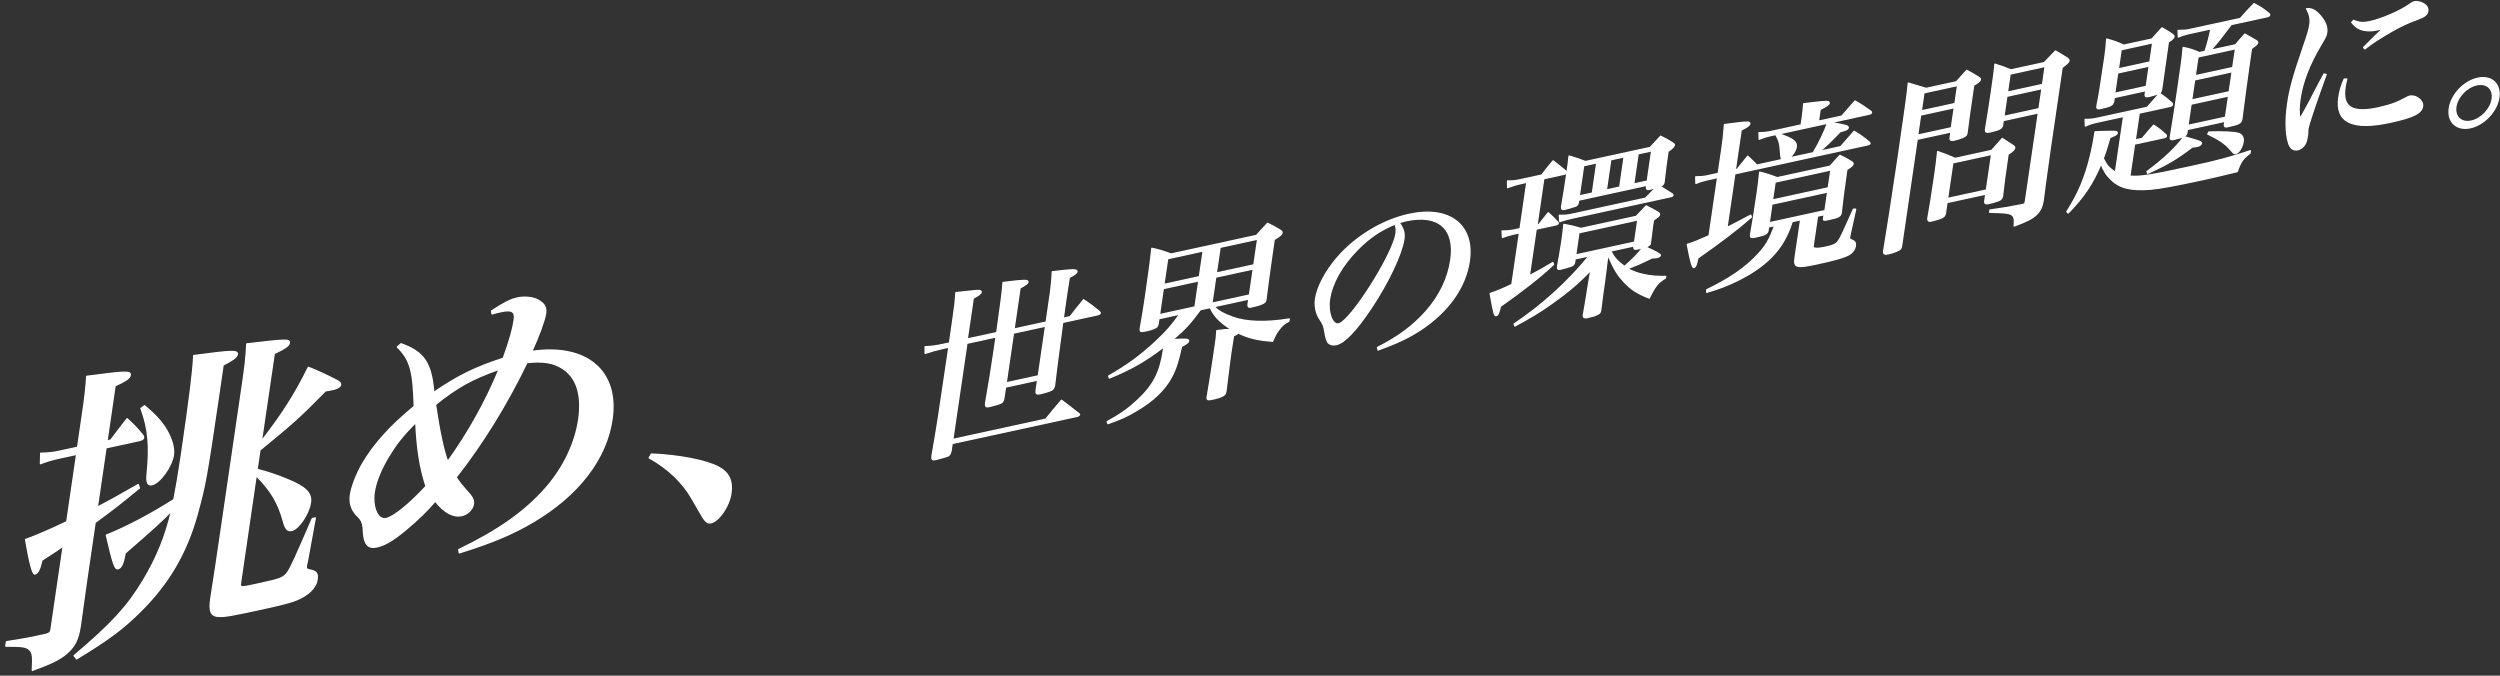
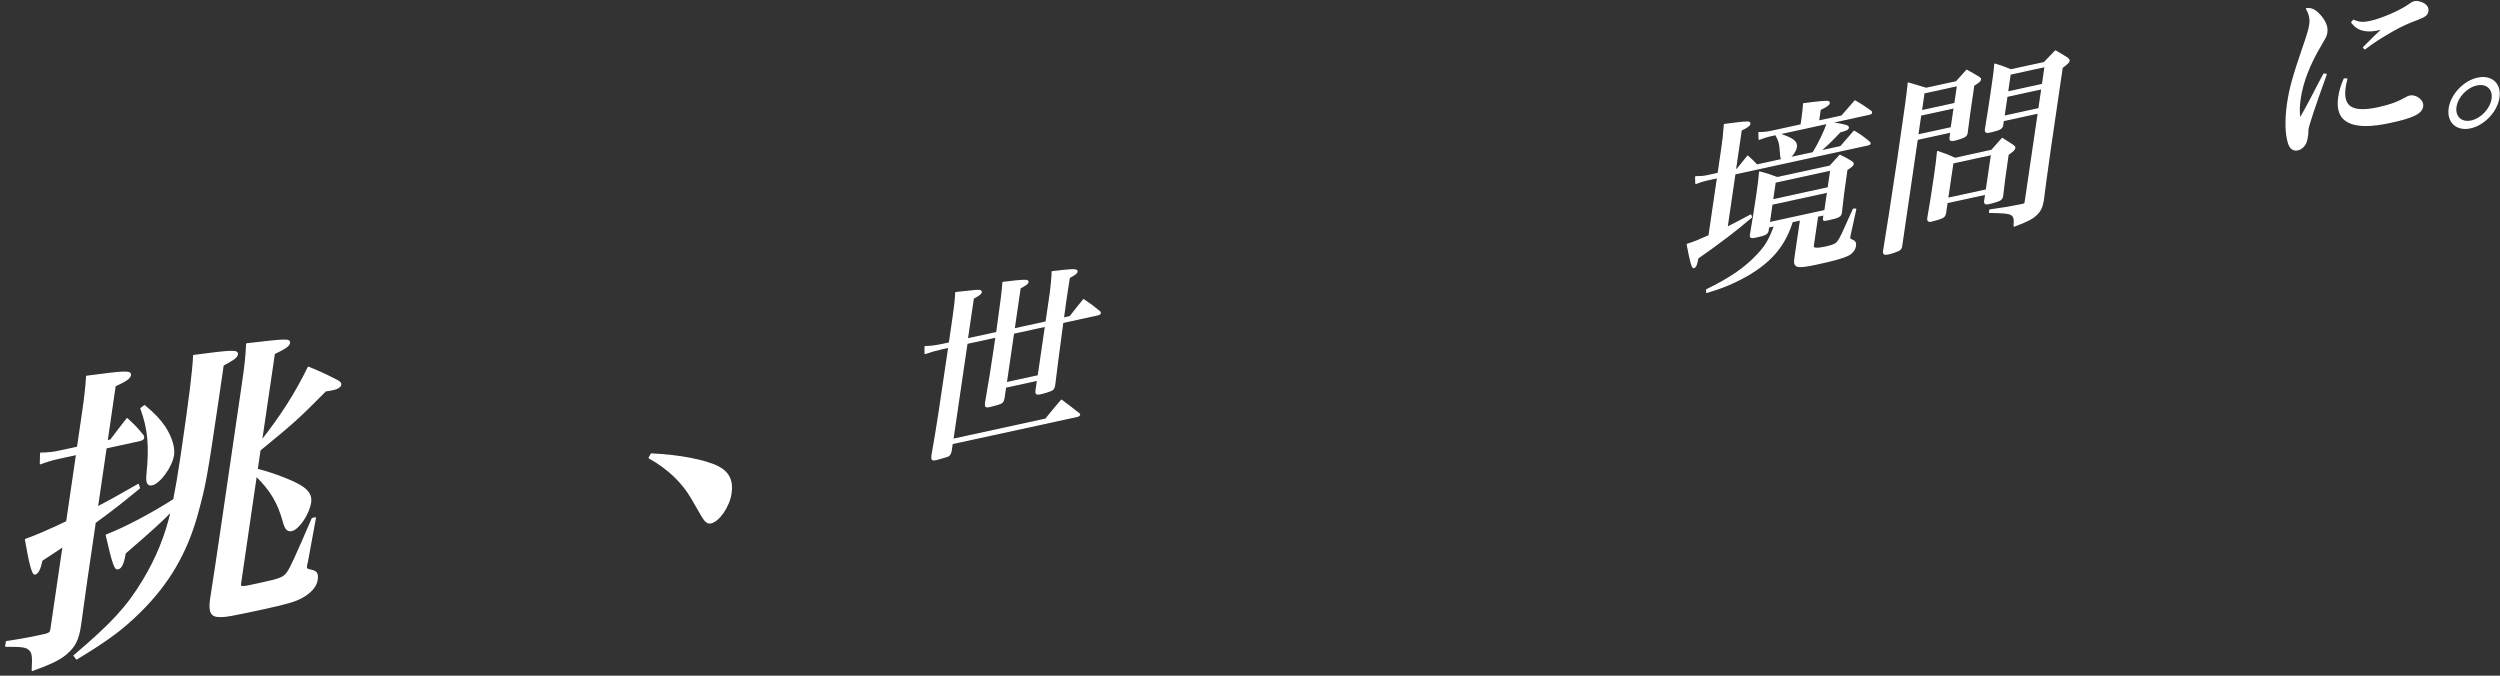
<svg xmlns="http://www.w3.org/2000/svg" id="_レイヤー_1" width="296" height="80" viewBox="0 0 296 80">
  <rect x="0" y="0" width="296" height="80" fill="#333333" stroke="none" />
  <defs>
    <style>.cls-1{fill:#fff;stroke:#fff;stroke-linecap:round;stroke-linejoin:round;stroke-width:.16px;}</style>
  </defs>
  <g id="_タイトルBのコピー">
    <path class="cls-1" d="M13.11,52.11c.65-.87,1.3-1.71,1.94-2.53.89.82,1.15,1.09,1.88,1.98.06.1.08.2.07.27-.02.15-.19.26-.5.33l-3.95.86-1.03,7.04c.92-.47,2.54-1.36,4.85-2.69l.13.41c-2.17,1.78-2.98,2.43-5.24,4.08l-1.02,6.97c-.1.71-.13.86-.73,5.24-.25,1.69-.67,2.5-1.73,3.39-.81.65-1.73,1.1-3.95,1.91.09-1.65.04-2.08-.32-2.43-.39-.39-.91-.45-2.82-.44l.08-.52c2.26-.35,2.88-.48,4.66-.87.43-.13.56-.23.61-.57l1.45-9.89c-.42.31-1.25.85-2.53,1.68-.24,1.1-.49,1.56-.84,1.63-.26.05-.62-1.31-1.09-4.08,1.11-.39,2.98-1.19,4.88-2.11l1.17-7.98-2.13.46c-.74.16-1.6.42-2.16.65l.03-1.24c.82,0,1.55-.08,2.24-.24l2.13-.46.53-3.6c.36-2.43.47-3.48.55-4.8,4.7-.62,5.22-.63,5.15-.14-.05.34-.47.65-1.8,1.26l-.95,6.52.43-.09h0ZM8.77,77.64c4.49-3.81,6.32-5.8,8.2-8.93,1.58-2.63,2.64-5.22,3.34-8.23-.93,1-2.4,2.34-5.49,5-.22,1.24-.45,1.77-.87,1.86-.35.08-.58-.64-1.36-3.98,2.27-.89,5.35-2.51,8-4.21.3-1.55.52-2.8.87-5.16,1.03-7,1.4-10.06,1.48-11.89,4.62-.61,5.22-.63,5.15-.14-.05.34-.51.65-1.68,1.27-.22,1.54-.42,2.88-.53,3.63-1.44,9.81-1.58,10.53-2.55,14.08-1.26,4.52-3.36,8.13-6.69,11.43-2.1,2.09-3.83,3.37-7.57,5.64l-.28-.37h-.02ZM17.11,48.04c1.2,1.01,1.75,1.58,2.4,2.52.76,1.18,1.15,2.4,1.02,3.3-.2,1.39-1.61,3.32-2.54,3.53-.5.11-.67-.29-.57-1.25.34-3.34.15-5.4-.73-7.78l.42-.31h0ZM30.91,52.29c2.45-3.14,4.05-5.63,5.6-8.8.99.39,2.12.9,3.37,1.55.35.18.48.33.45.52-.03.22-.4.45-.83.54-.27.06-.62.13-.96.17-3.21,3.24-3.68,3.67-7.77,7.02l-.33,2.28c1.26.34,2.16.62,3.43,1.14,2.3.91,3.05,1.66,2.89,2.78-.2,1.35-1.4,3.13-2.21,3.31-.5.11-.76-.16-1-1.09-.61-2.22-1.49-3.67-3.22-5.39l-1.85,12.66c-.09.64-.05.63,2.31.11,2.48-.54,2.8-.68,3.27-1.33.43-.64.93-1.76,2.92-6.36l.35-.08-.96,5.25c-.05.12-.08.27-.09.38-.05.34,0,.43.3.52.91.16,1.07.38.95,1.21-.1.71-.74,1.47-1.72,2.01-.82.47-1.87.77-4.43,1.33-3.91.85-4.75,1-5.42.96-.97,0-1.23-.57-1-2.1.39-2.45.82-5.35,1.31-8.7l2.39-16.33c.41-2.77.48-3.55.56-5.13,4.69-.55,5.1-.57,5.04-.12-.05.34-.51.65-1.79,1.26l-1.53,10.41-.03.02Z" />
-     <path class="cls-1" d="M47.48,40.7c2.74,1,3.57,2.23,3.88,5.76,2.91-1.98,4.89-2.95,8.23-4.04.75-2.09,1.13-3.4,1.3-4.56.14-.97-.27-1.25-1.58-.96-.39.08-.58.13-1.05.27l-.06-.35c1.49-.98,2.26-1.36,3.07-1.54,1.01-.22,2.18-.04,2.78.48.48.33.64.77.54,1.4-.11.75-.8,2.64-1.63,4.45,6.51-.95,10.34,2.32,9.5,8.05-.69,4.68-3.97,8.95-9.3,12.11-2.42,1.43-4.82,2.46-8.78,3.69l-.06-.39c4.59-2.2,7.81-4.46,10.23-7.2,2.15-2.43,3.55-5.34,3.97-8.19.43-2.92-.24-4.99-1.92-6.07-1.1-.7-2.31-.88-4.21-.68-2.37,4.9-5.22,9.55-8.39,13.58.37.57.53.76,1.07,1.4.91.96,1.05,1.26.97,1.82-.08.56-.7,1.17-1.35,1.31-1.01.22-2.08-.34-3.16-1.71-.82.98-1.96,2.13-3.45,3.36-1.45,1.22-2.48,1.85-3.45,2.06-1.04.23-1.49-.29-1.59-1.65-.05-1.19-.16-1.49-.85-2.14-.58-.63-.84-1.45-.7-2.35.14-.97.69-2.4,1.39-3.64,1.35-2.32,3.28-4.49,6.17-6.86-.13-4.25-.47-5.48-2-7.03,0,0,.43-.38.43-.38ZM46.06,53.96c-.93,1.51-1.58,3.1-1.75,4.3-.26,1.8.41,3.36,1.41,3.14.89-.19,2.8-1.73,4.72-3.82-.72-2.24-1.05-4.34-1.21-7.57-1.54,1.57-2.32,2.54-3.16,3.95h-.01ZM53,54.66c2.4-3.35,4.47-6.99,6.1-10.94-3.24,1.14-5.03,2.15-7.54,4.18.49,3.3.98,5.55,1.45,6.76h0Z" />
    <path class="cls-1" d="M77.11,53.76c3.24.13,6.48.76,7.94,1.53,1.22.64,1.71,1.62,1.49,3.12-.22,1.54-1.42,3.28-2.38,3.49-.27.06-.48-.04-.73-.35-.09-.08-.58-.9-1.47-2.47-1.1-1.94-2.84-3.62-5.09-4.87l.25-.45h0Z" />
    <path class="cls-1" d="M118.02,39.4c.47-3.31.72-5.29.74-5.95,2.45-.3,2.99-.33,2.95-.07-.03.18-.17.29-.94.72l-.71,4.86,3.81-.83.51-3.51c.1-.71.2-1.82.21-2.44,2.54-.3,2.96-.3,2.92-.02-.03.18-.27.36-.91.69-.21,1.28-.34,2.19-.45,2.94-.09.6-.13.86-.26,1.89l.81-.18c.68-.88.89-1.13,1.6-2.01.89.6,1.14.8,1.9,1.42.05.07.07.11.06.16,0,.09-.11.15-.26.19l-4.18.91c-.49,3.65-.82,6.15-.97,7.48-.06.27-.15.42-.29.51-.14.1-.9.35-1.43.46-.4.09-.51-.02-.45-.41l.18-1.21-3.81.83-.2,1.35c-.06.29-.15.44-.33.54-.12.07-.92.31-1.38.41-.4.09-.49,0-.44-.38v-.04c.47-2.73.65-3.79.98-6.05l.26-1.77-3.46.75-1.67,11.39,11.01-2.4c.78-.98,1.04-1.27,1.86-2.24.9.68,1.17.88,2.05,1.58.06.03.09.09.09.11-.01.09-.13.18-.29.21l-14.8,3.22-.13.88c-.07.31-.15.46-.34.59-.07.04-1.14.35-1.47.43-.37.08-.49,0-.44-.35v-.07c.66-3.78.81-4.79,2-12.89l-.79.17c-.7.15-1.28.32-2.02.57v-.79c.61,0,1.46-.13,2.09-.27l.79-.17.41-2.83c.22-1.5.28-2.05.35-3.13,2.6-.29,2.67-.3,2.91-.21.04,0,.09.09.08.15-.03.18-.29.36-.94.72l-.71,4.83,3.46-.75h.04ZM119.13,45.33l3.81-.83.86-5.89-3.81.83-.86,5.89Z" />
-     <path class="cls-1" d="M137.21,37.74l-.09.6c-.03.18-.08.27-.16.36-.15.14-.56.31-1.09.43-.09.02-.15.03-.2.04-.09.02-.13.03-.15.03-.44.1-.56.04-.51-.27v-.04c.28-1.6.41-2.31.62-3.79.33-2.27.62-4.34.75-5.7.99.23,1.3.32,2.27.68l10.11-2.2c.56-.61.74-.8,1.32-1.44.67.34.89.45,1.54.84.13.1.19.17.17.28-.03.2-.25.4-.93.8l-.27,1.88c-.28,1.94-.54,3.84-.7,5.19-.02.15-.06.27-.11.32-.15.18-.67.38-1.27.51-.15.03-.29.06-.38.1h-.02c-.24.06-.38-.04-.34-.31l.09-.64-4.1.89c.52.55,1.05.84,2.18,1.26,1.62.59,3.95.66,6.71.21l-.06.27c-.53.26-.75.46-1.12.93-.34.44-.52.78-.79,1.43-1.81-.14-2.78-.36-4.06-.97-.24.18-.31.22-.58.34-.19,1.21-.3,1.89-.32,2.06-.07.5-.27,2.02-.58,4.55-.05.2-.09.3-.21.39-.17.14-.6.32-1.11.43-.11.02-.2.04-.22.05-.09.02-.15.03-.15.03-.44.1-.56.04-.52-.25.26-1.49.57-3.45.92-5.86.15-.99.19-1.32.23-2.02.89-.11.93-.12,1.73-.14-1.31-.8-2.05-1.56-2.52-2.59l-1.17.25c-1.22,1.66-1.81,2.3-3.27,3.55,1.63-.1,1.91-.07,1.88.15-.03.18-.17.29-.84.65-.43,1.91-.67,2.67-1.23,3.71-.79,1.43-2.15,2.76-4.09,3.88-1.17.7-1.94,1.04-3.4,1.55l-.07-.24c1.55-.85,2.48-1.5,3.56-2.51,1.9-1.76,2.7-3.3,3.09-5.97,0-.09.03-.22.06-.38-2.23,1.7-3.86,2.64-6.47,3.7l-.07-.24c2.23-1.28,3.69-2.34,5.51-4.02,1.31-1.23,1.89-1.87,2.91-3.31l-2.51.55h.03ZM141.94,33.25l-4.21.92-.45,3.09,4.21-.92.45-3.09ZM142.01,32.76l.45-3.05-4.21.92-.45,3.05s4.21-.92,4.21-.92ZM143.94,32.81l-.45,3.09,4.45-.97.45-3.09-4.45.97ZM148.91,28.31l-4.45.97-.45,3.05,4.45-.97.45-3.05Z" />
-     <path class="cls-1" d="M163.1,41.14c2.48-1.25,4.23-2.57,5.74-4.26,1.64-1.87,2.62-3.93,2.94-6.11.54-3.71-1.48-5.47-5.33-4.63-.22.05-.42.11-.8.22.53.72.67,1.22.56,1.99-.26,1.74-1.86,5.13-3.88,8.15-1.77,2.65-3.13,4.08-4.12,4.3-.4.09-.74,0-.95-.22-.16-.2-.29-.62-.39-1.26-.11-.72-.2-.94-.64-1.59-.4-.6-.59-1.49-.47-2.33.21-1.41,1.15-3.22,2.54-4.85,2.16-2.52,5.39-4.49,8.54-5.17,4.78-1.04,7.75,1.26,7.12,5.54-.46,3.11-2.5,5.99-5.78,8.14-1.42.93-2.79,1.57-5.02,2.38l-.06-.28v-.02ZM160.72,29.56c-1.85,1.88-3.03,3.97-3.31,5.89-.23,1.55.34,3.07,1.09,2.9,1.41-.31,6.43-8.22,6.79-10.69.04-.24.03-.5,0-.7-.02-.15-.09-.43-.11-.43-1.72.7-3.02,1.58-4.45,3.02h0Z" />
-     <path class="cls-1" d="M181.95,26.64l.26-.06c.35-.45.71-.91,1.1-1.39.51.47.66.6,1.14,1.12.04.03.05.07.05.12,0,.07-.11.15-.22.18l-2.4.52-.81,5.52c1.27-.66,1.71-.91,2.79-1.57l.07.24c-1.65,1.54-3.65,3.1-6.29,4.96-.15.74-.28,1.04-.48,1.09-.22.05-.29-.17-.72-2.62.67-.21,1.51-.56,2.57-1.07l.9-6.11-.71.15c-.48.11-.73.18-1.31.39l-.04-.76c.53.01,1.01-.03,1.42-.12l.71-.15.8-5.5-.9.2c-.31.07-.6.15-1.38.43v-.79c.43.03.86,0,1.46-.13l2.58-.56c.55-.72.74-.95,1.35-1.68.67.52.88.68,1.53,1.23,0,.06.03.1.07.14.03.03.01.06-.04.09-.08.05-.12.09-.25.12l-2.42.53-.8,5.5-.03-.02ZM194.91,24.38c.61.31.81.42,1.38.75.16.09.21.17.2.26-.03.18-.17.29-.71.65-.07.34-.1.53-.13.73,0,.05-.03.31-.09.79-.06.48-.11.86-.15,1.14-.06.42,0,.09-.02.11-.03.2-.15.29-.56.44,1.19.53,1.77.85,1.76.96-.02.11-.16.23-.36.27-.09.02-.33.05-.65.06-1.26.62-1.85.87-2.87,1.27,1.12.65,2.76.98,4.51.92l-.05.2c-.86.51-1.23.97-1.9,2.36-1.39-.53-2.15-1.03-3-1.93-.75-.82-1.12-1.4-1.9-3.18l-.39,3.1c-.19,1.31-.35,2.48-.47,3.52-.08.23-.1.28-.29.38-.25.14-.5.24-.79.3l-.33.07-.18.06c-.31.07-.48-.04-.46-.24,0-.02,0-.07.02-.11.08-.43.17-.95.27-1.58.05-.35.16-.93.27-1.68l.34-2.02c-1.46,1.54-2.75,2.63-4.73,4.02-1.33.95-2.41,1.59-4.28,2.6l-.07-.24c3.38-2.28,6.33-4.95,8.88-8.07l-1.67.36-.06.4c-.06.25-.14.35-.34.44-.09.04-1.03.31-1.33.38-.29.06-.38-.02-.34-.31.23-1.29.37-2.11.52-3.1.06-.42.1-.66.23-1.89.89.17,1.18.23,2.02.48l6.54-1.43,1.18-1.24h0ZM186.91,23.68l-.05.35c-.05.2-.13.28-.27.36-.11.05-1.1.35-1.34.4-.31.07-.4-.04-.35-.35.29-1.67.39-2.39.62-3.92.13-.88.18-1.26.26-2.04.88.26,1.12.33,1.93.65l7.69-1.67c.53-.59.69-.77,1.22-1.33.64.31.81.42,1.38.77.18.11.25.18.24.27-.03.18-.25.42-.75.76-.22,1.48-.27,1.85-.47,3.63-.04.26-.14.37-.48.49.33.21.81.52,1.46.92.06.05.09.11.08.15,0,.07-.1.13-.28.17l-11.63,2.53c-.55.12-.82.2-1.49.41l-.06-.73c.64.01.94-.01,1.62-.16l8.59-1.87c.63-.65.78-.81,1.25-1.26-.47.14-.56.16-.73.2-.31.07-.41.03-.41-.25l.03-.22-8.06,1.76v-.02ZM193.92,26.04l-6.98,1.52-.38,2.63,6.98-1.52.38-2.63ZM189.06,19.28l-1.56.34-.52,3.58,1.56-.34.52-3.58ZM192.3,18.57l-1.59.35-.52,3.58,1.59-.35.52-3.58ZM190.71,29.73c.4.77.78,1.2,1.63,1.82.98-.85,1.53-1.42,2.18-2.23-.16.06-.29.08-.36.1-.11.02-.22.05-.29.06-.35.08-.43,0-.43-.27v-.09l-2.74.6h0ZM195.56,17.86l-1.61.35-.52,3.58,1.61-.35.52-3.58Z" />
    <path class="cls-1" d="M210.95,18.89c-.07-.14-.13-.6-.18-1.37-.04-.59-.16-.93-.48-1.52l.12-.11-.73.16c-.51.11-.93.25-1.39.43l-.02-.77c.6,0,.96-.04,1.47-.15l3.52-.77.13-.88c.08-.57.11-.9.17-1.62,1.78-.23,2.75-.32,2.91-.25.06,0,.11.1.1.17-.03.18-.27.36-1.07.75l-.2,1.39,2.77-.6,1.56-1.79c.87.5,1.12.68,1.89,1.23.05.07.07.11.06.16,0,.07-.1.13-.24.16l-4.58,1c1.87.32,2.09.4,2.07.6-.03.2-.23.29-.97.49-.96,1.02-1.48,1.52-2.39,2.31l2.47-.54c.67-.76.9-1.03,1.59-1.82.84.5,1.07.69,1.8,1.28.05.07.09.11.08.15,0,.07-.1.13-.24.16l-15.77,3.44-.93,6.36c1.04-.53,1.52-.76,2.82-1.47l.07.24c-1.8,1.55-3.72,3.01-6.34,4.84-.16.83-.27,1.08-.49,1.13-.16.03-.41-.88-.75-2.74.98-.32,1.26-.45,2.58-1.03l1.01-6.89-1.36.3c-.44.1-.8.22-1.21.39l-.02-.77c.49,0,.9-.03,1.3-.11l1.36-.3.42-2.85c.16-1.08.23-1.69.32-2.93.63-.07,1.11-.13,1.43-.18,1.32-.16,1.6-.16,1.56.09-.03.2-.31.39-1.02.74l-.69,4.7.22-.05c.55-.67.7-.88,1.25-1.55.53.48.68.62,1.08,1.05l2.88-.63.06-.03ZM212.19,26.25c-.55,1.72-1.32,3.04-2.42,4.16-1.08,1.11-2.54,2.09-4.31,2.93-1.08.51-1.85.81-3.38,1.27v-.3c2.71-1.32,4.53-2.55,6.02-4.15.98-1.03,1.44-1.83,2.02-3.45l-.73.16-.06.42c-.05.38-.35.53-1.37.75-.64.14-.74.1-.69-.26.23-1.31.51-3.06.79-4.96.12-.84.21-1.56.29-2.44.94.24,1.21.34,2.08.66l6.25-1.36c.51-.56.66-.74,1.17-1.28.62.29.79.4,1.34.73.18.09.23.19.21.3-.02.15-.19.3-.74.65-.4,2.84-.47,3.35-.66,5.1-.06.42-.29.56-1.53.82-.55.12-.59.11-.55-.16l.06-.42-.79.17-.52,3.55c-.05.31.44.35,1.47.13.95-.21,1.25-.36,1.49-.69.29-.38.57-1,1.82-3.81h.26l-.64,2.9c-.05.2-.07.36-.08.4-.03.18.03.25.19.32.44.18.55.33.49.73-.07.46-.43.91-.95,1.13-.55.27-1.77.6-3.45.96-2.6.57-2.91.48-2.73-.69v-.02c.07-.49.18-1.23.33-2.23l.33-2.25-1.01.22h0ZM209.79,24.17l-.32,2.21,6.61-1.44.32-2.21-6.61,1.44ZM216.78,20.12l-6.61,1.44-.31,2.12,6.61-1.44s.31-2.12.31-2.12ZM214.69,18.08c.71-1.18,1.32-2.47,1.68-3.49l-5.77,1.26c1.69.55,2.17.92,2.07,1.56-.06.4-.37.91-.81,1.29l2.82-.61h0Z" />
    <path class="cls-1" d="M226.99,16.49l-1.85,12.65c-.04.24-.12.37-.35.5-.19.1-.77.32-1.21.41-.46.1-.58.04-.55-.33.34-2.02,1-6.24,1.69-10.92.93-6.36,1.13-7.85,1.23-8.96.92.27,1.21.36,2.1.63l3.59-.78c.54-.61.71-.8,1.22-1.36.61.34.81.44,1.4.81.18.11.23.19.22.27-.03.18-.2.32-.8.69-.53,3.62-.54,3.69-.79,5.66-.05.23-.11.3-.29.41-.19.13-.82.33-1.23.42-.37.08-.47.04-.48-.22l.11-.75-3.99.87h-.02ZM231.39,12.75l-3.99.87-.35,2.38,3.99-.87.35-2.38ZM231.78,10.12l-3.99.87-.31,2.14,3.99-.87.31-2.14ZM230.32,25.29c-.06.25-.14.35-.34.46-.16.1-.86.32-1.27.41-.35.08-.47,0-.45-.29.26-1.47.48-2.86.78-4.89.2-1.35.29-2.11.38-3.03.91.31,1.2.42,2.06.81l4.34-.95c.54-.61.72-.82,1.25-1.41.54.35.72.46,1.28.83.15.12.21.19.19.28-.03.2-.23.39-.79.77-.32,2.16-.54,3.82-.66,4.97-.05.2-.11.3-.3.43-.19.1-.79.3-1.3.41-.4.09-.49.02-.5-.23l.13-.88-4.6,1-.19,1.3h0ZM230.59,23.5l4.6-1,.62-4.22-4.6,1-.62,4.22ZM237.18,14.27l-.09.62c-.09.32-.39.47-1.23.67-.11.02-.18.04-.22.05-.04,0-.07.01-.09.02-.35.08-.49,0-.47-.26.27-1.65.49-3.03.65-4.14.31-2.14.39-2.65.47-3.63.86.26,1.1.36,1.88.68l3.96-.86c.6-.62.78-.81,1.33-1.38.63.35.8.49,1.41.85.15.14.2.21.19.3-.02.15-.2.34-.82.8l-1.44,9.84c-.6,4.23-.6,4.38-.8,5.92-.14.8-.35,1.23-.85,1.7-.47.44-1.09.75-2.58,1.31.09-.9-.02-1.19-.39-1.39-.36-.16-.76-.2-2.52-.24l.04-.26c1.87-.26,2.37-.35,3.85-.65.26-.06.31-.11.35-.38l1.54-10.48-4.16.91h0ZM241.77,10.49l-4.16.91-.35,2.38,4.16-.91.35-2.38ZM242.15,7.86l-4.16.91-.31,2.14,4.16-.91s.31-2.14.31-2.14Z" />
-     <path class="cls-1" d="M244.72,25.06c1.33-2.08,2.14-3.97,2.76-6.5.25-1.02.44-2,.58-2.95.56-.04.99-.04,1.26-.04,1.18-.04,1.39-.02,1.36.17-.03.18-.21.28-.87.55-.34,1.16-.47,1.62-.79,2.46.41.85.74,1.21,1.45,1.63l.97-6.6-3.3.72c-.42.09-.8.22-1.23.42l-.03-.78c.49.02.92-.03,1.38-.13l5.97-1.3c.67-.76.85-.97,1.48-1.67.61.46.83.61,1.43,1.14.07.09.08.15.08.2-.01.09-.13.18-.31.22l-3.63.79-.47,3.18.84-.18c.59-.71.77-.92,1.34-1.57.68.45.89.62,1.47,1.15.03.06.05.1.04.14,0,.07-.11.15-.2.17l-3.57.78-.56,3.8c1.29.1,2.49-.09,7.46-1.18,2.91-.63,4.33-1.01,6.81-1.83l-.04.29c-.84.61-1.13,1.04-1.51,2.17-1.81.44-2.56.62-3.91.92-3.46.75-5.12,1.05-6.33,1.17-2.31.18-3.65-.12-4.67-1.12-.56-.52-.93-1.1-1.21-1.89-.98,2.33-2.02,3.9-3.9,5.83l-.15-.14v-.02ZM250.23,12.04c-.08.42-.29.53-1.55.81-.35.08-.45,0-.39-.36.24-1.18.38-1.98.92-5.69.1-.68.16-1.21.23-2.17.9.25,1.16.34,2.01.72l3.33-.72c.51-.58.67-.76,1.2-1.33.57.32.73.42,1.23.76.15.12.21.19.19.28-.02.15-.17.32-.67.64-.08.53-.12.84-.17,1.19-.07.46-.28,1.92-.63,4.45-.05.23-.13.33-.27.4-.16.1-.75.29-1.19.39-.42.09-.5.04-.48-.22l.07-.46-3.74.82-.07.51-.02-.02ZM250.73,8.64l-.35,2.41,3.74-.82.35-2.41-3.74.82ZM254.88,5.07l-3.74.82-.33,2.27,3.74-.82s.33-2.27.33-2.27ZM254.2,20.32c2.03-1.51,3.39-2.79,4.38-4.14,2.02.58,2.09.59,2.06.81-.02.13-.21.28-.45.33-.18.04-.39.06-.63.09-1.9,1.44-2.9,2.02-5.27,3.12l-.07-.22h-.02ZM264.19,2.89c-1.45,1.92-1.48,1.95-2.45,3.06l2.95-.64c.47-.57.62-.73,1.1-1.27.57.32.75.41,1.3.74.16.09.23.19.22.27-.02.15-.15.27-.74.7-.08.53-.16,1.08-.24,1.66-.27,1.81-.64,4.69-.89,6.62-.08.55-.27.66-1.65.96-.31.07-.39.04-.43-.14l.07-.49-4.45.97-.06.42c-.07.21-.13.28-.29.38-.12.07-.88.3-1.27.38-.31.07-.43,0-.39-.24v-.04c.44-2.7.49-2.99.91-5.88.44-3.02.51-3.51.61-4.73.89.19,1.13.27,1.91.61l.68-.15c.33-1.05.46-1.53.69-2.67l-2.62.57c-.35.08-.82.22-1.23.4l-.03-.78c.53,0,.94,0,1.29-.09l6.08-1.32c.69-.79.92-1.03,1.62-1.76.81.44,1.04.58,1.75,1.16.06.05.11.13.1.17,0,.07-.13.18-.22.2l-4.32.94h0ZM259.42,12.33l-.37,2.52,4.45-.97.37-2.52s-4.45.97-4.45.97ZM259.84,9.46l-.35,2.38,4.45-.97.35-2.38-4.45.97ZM264.69,5.77l-4.45.97-.33,2.23,4.45-.97s.33-2.23.33-2.23ZM261.54,15.63c1.65-.04,2.9,0,3.47.16.41.1.65.48.58.96-.1.71-.52,1.35-.89,1.43-.18.04-.19.02-.65-.5-.6-.7-1.34-1.18-2.65-1.81,0,0,.14-.24.14-.24Z" />
    <path class="cls-1" d="M275.41,8.82c-1.37,3.79-2.09,5.96-2.17,6.52-.01.07-.02.26-.02.56,0,.07-.02.13-.04.24-.06.42-.15.76-.29.96-.2.32-.51.56-.84.63-.51.11-.89-.17-1.08-.79-.35-1.12-.38-2.78-.11-4.66.26-1.79.66-3.22,1.86-6.73.47-1.34.69-2.09.76-2.56.11-.73,0-1.28-.38-1.95.57-.08,1.04.16,1.61.8.6.7.87,1.37.77,1.99-.05.38-.12.52-.68,1.47-1.39,2.33-2.18,4.41-2.47,6.35-.15,1.02-.16,1.66-.02,2.44.55-1,.89-1.58,1.16-2.11.93-1.79,1.49-2.86,1.69-3.21l.23.04h.02ZM277.85,9.36c-.11.47-.16.68-.2.96-.35,2.38.84,3.13,3.99,2.44.64-.14,1.33-.33,1.98-.58.33-.13.76-.33,1.29-.62.14-.1.3-.15.41-.17.75-.16,1.61.53,1.51,1.19-.12.82-1.09,1.31-3.84,1.9-4.49.98-6.5-.02-6.07-2.95.11-.75.28-1.34.64-2.17h.3-.01ZM278.65,2.41c.7.3,1.17.32,1.96.15,1.39-.3,3.57-1.25,4.62-1.99.38-.28.47-.32.69-.36.31-.07.82.08,1.13.29.31.23.44.48.4.79-.07.46-.31.64-1.21.99-1.15.42-1.95.79-2.99,1.38-1.63.95-2.24,1.34-3.25,2.12l-.15-.16c.8-.82,1.94-1.92,2.31-2.26-.35.1-.62.16-.71.18-.75.16-1.49.13-2.05-.11-.36-.16-.59-.34-.95-.78l.21-.24h-.01Z" />
    <path class="cls-1" d="M295.86,11.55c-.24,1.63-1.75,3.22-3.36,3.57-1.61.35-2.74-.66-2.5-2.3.24-1.61,1.73-3.2,3.36-3.55,1.63-.36,2.74.66,2.5,2.28ZM290.77,12.65c-.17,1.19.65,1.95,1.84,1.69,1.19-.26,2.3-1.44,2.47-2.63s-.65-1.93-1.84-1.67-2.3,1.42-2.47,2.61Z" />
  </g>
</svg>